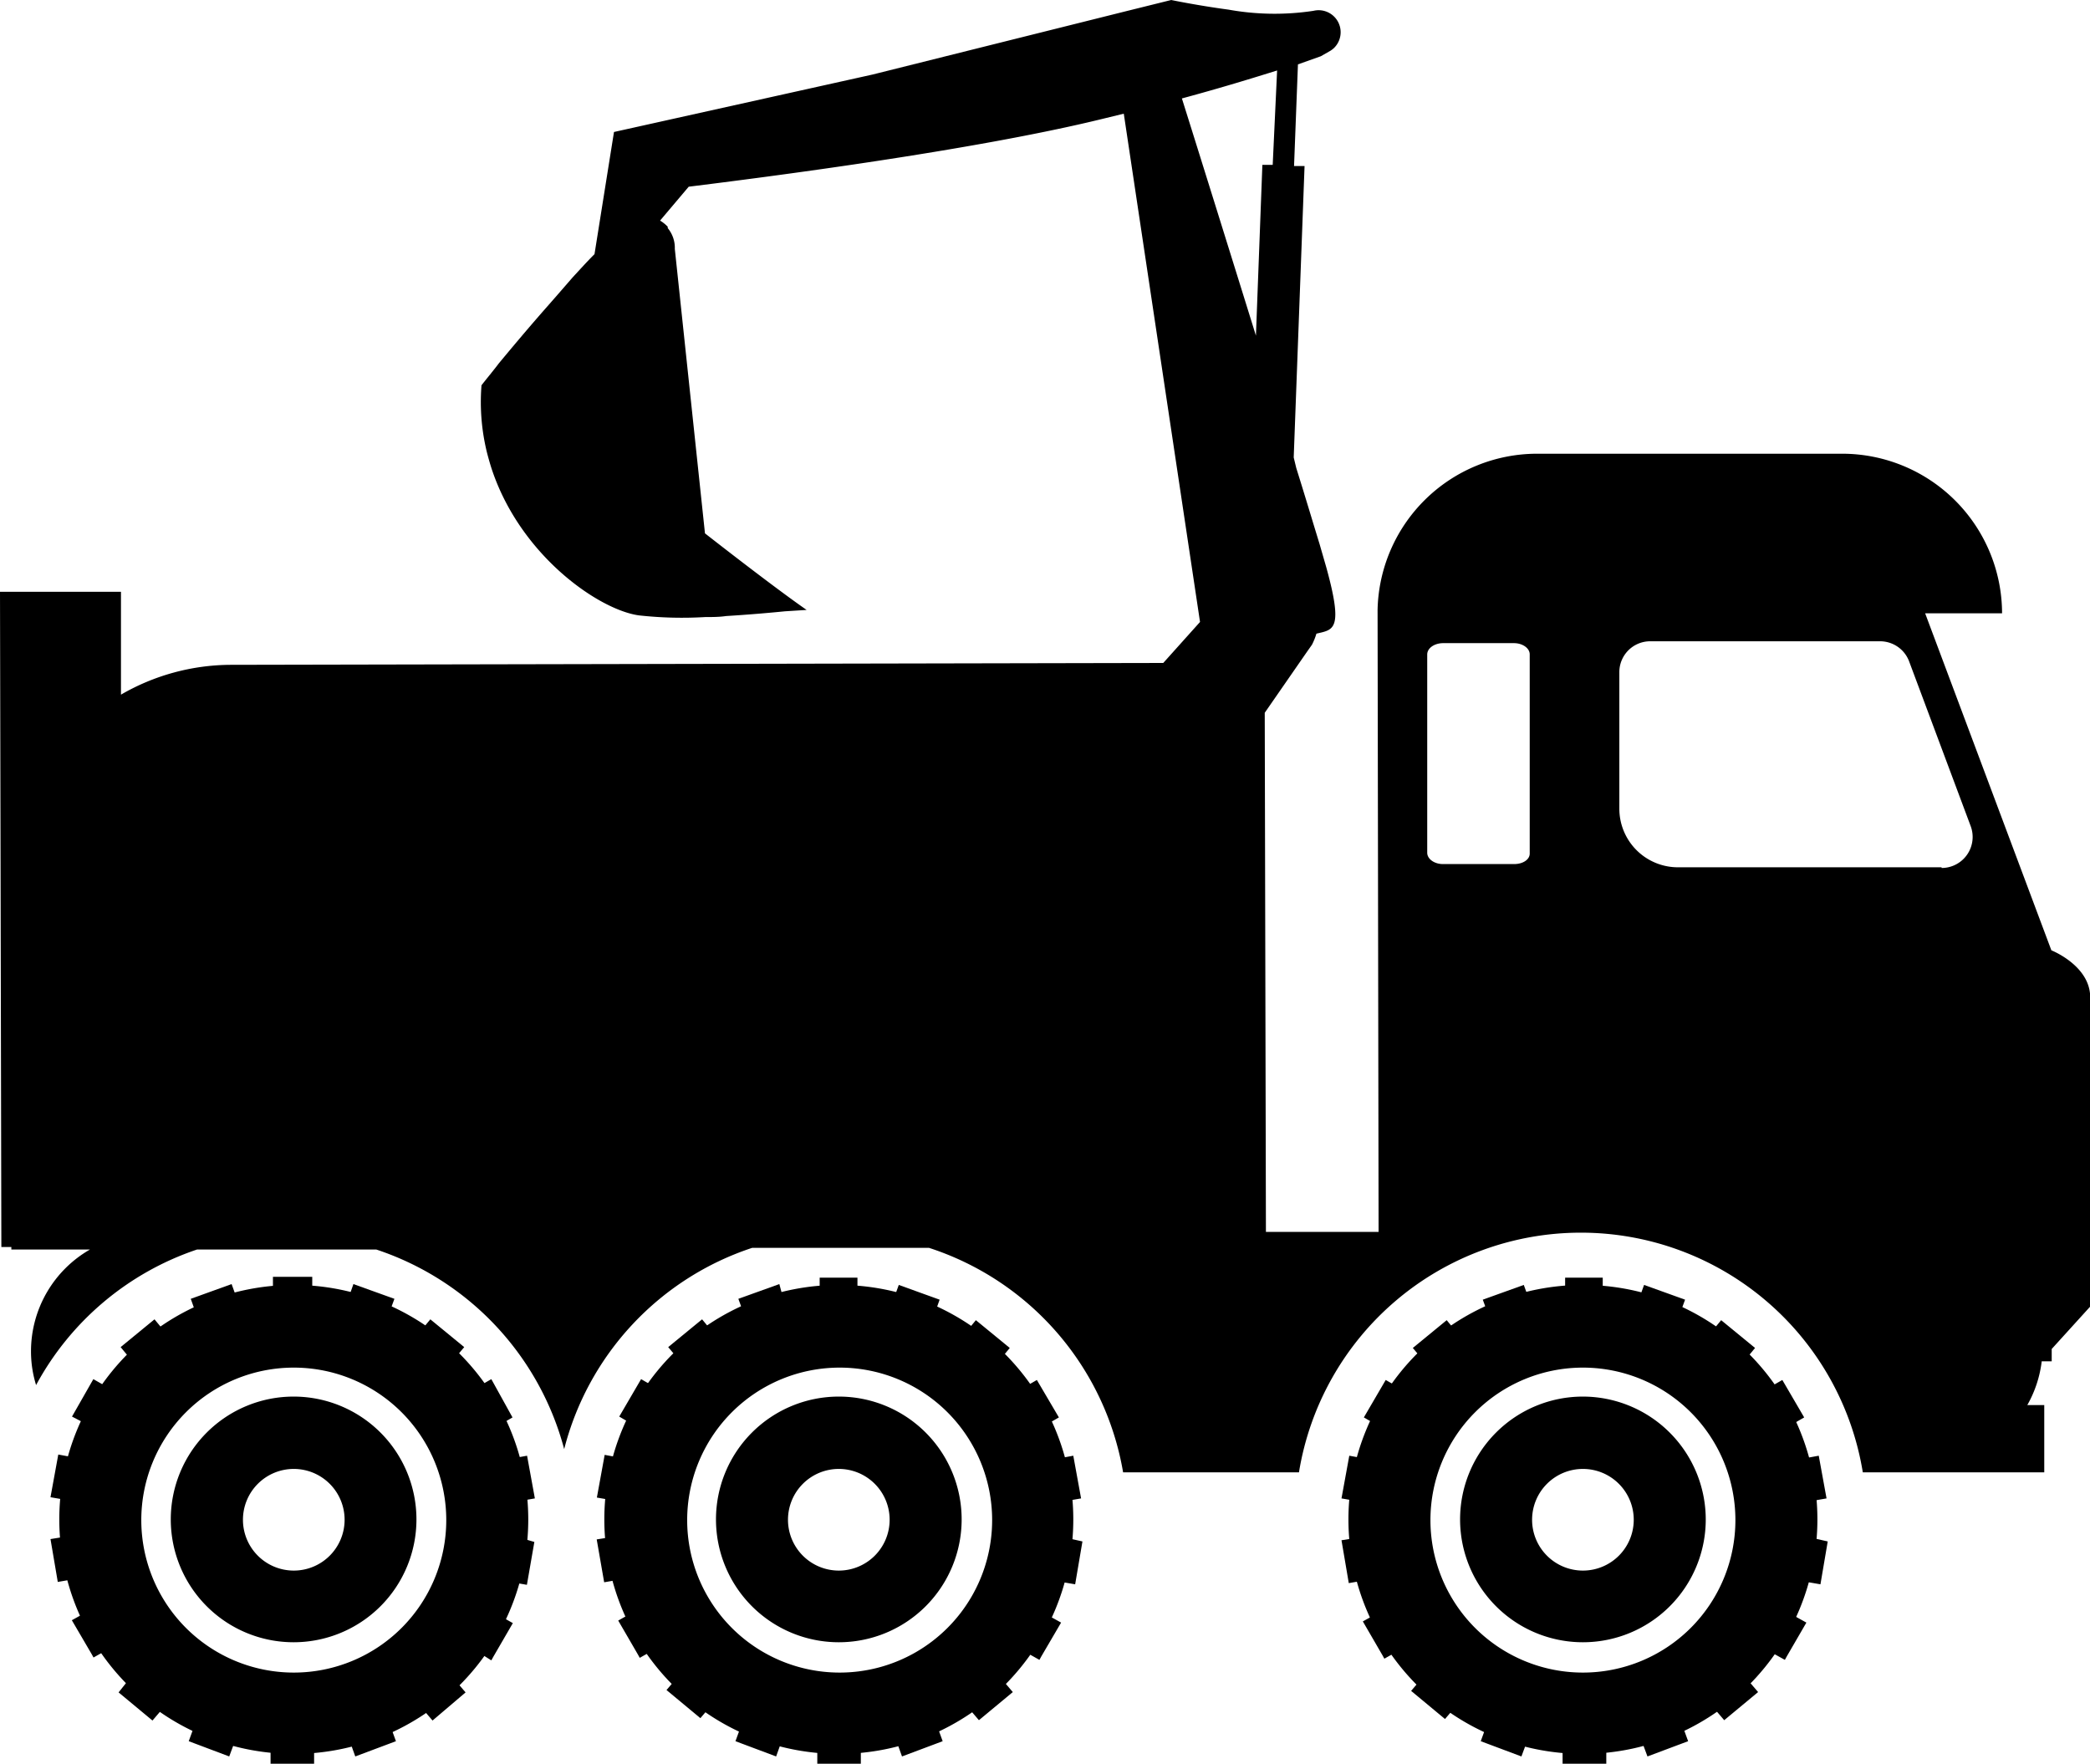
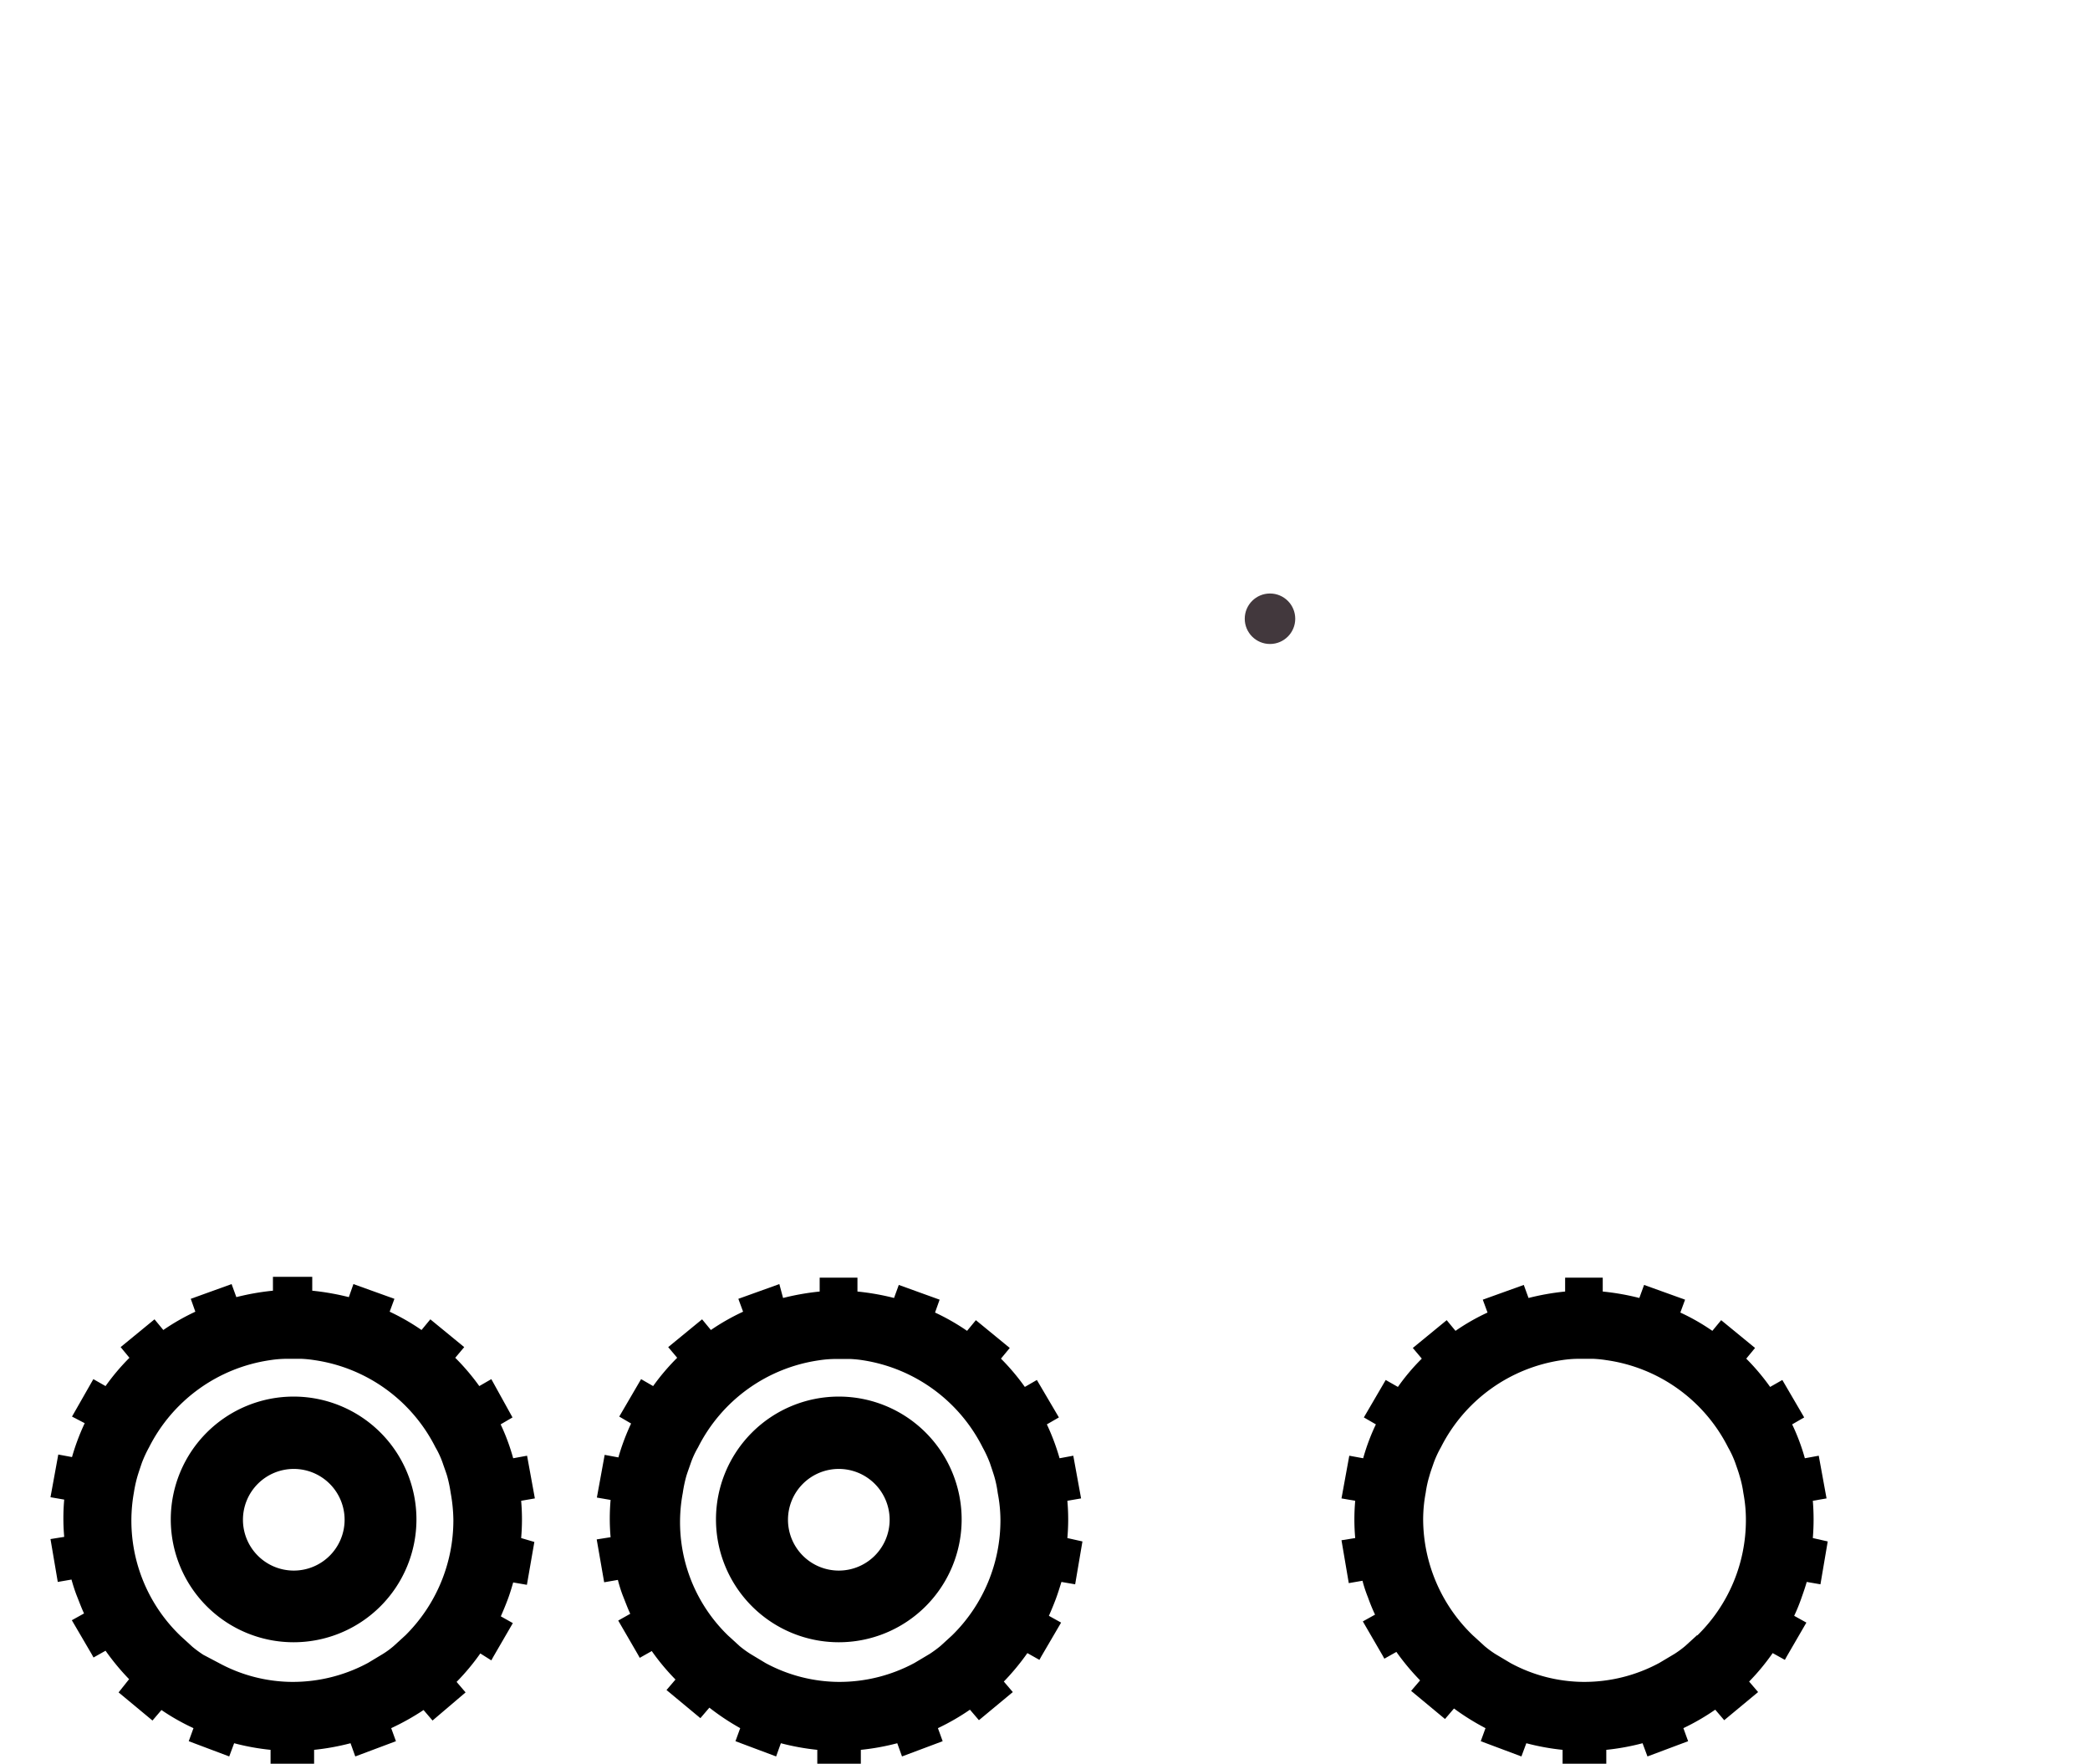
<svg xmlns="http://www.w3.org/2000/svg" viewBox="0 0 123.36 104.12">
  <defs>
    <style>.cls-1{fill:#42383d;}</style>
  </defs>
  <g id="Layer_2" data-name="Layer 2">
    <g id="Layer_1-2" data-name="Layer 1">
      <circle class="cls-1" cx="74.96" cy="36.52" r="1.49" />
      <path d="M63,90.78a12.43,12.43,0,0,0,0-2.2l.81-.14-.46-2.52-.81.15a13.21,13.21,0,0,0-.75-2l.71-.41-1.3-2.21-.71.41a13.12,13.12,0,0,0-1.41-1.67l.52-.63-2-1.64-.52.63a13,13,0,0,0-1.89-1.08l.27-.76-2.41-.87-.28.77a14.59,14.59,0,0,0-2.16-.38v-.82H48.38v.82a14.82,14.82,0,0,0-2.16.38L46,75.79l-2.42.87.28.76a13.12,13.12,0,0,0-1.9,1.08l-.52-.63-2,1.64.53.63a13.2,13.2,0,0,0-1.42,1.67l-.71-.41-1.29,2.21.7.41a13.21,13.21,0,0,0-.75,2l-.81-.15-.46,2.52.81.14a12.43,12.43,0,0,0,0,2.2l-.82.13.44,2.53.81-.14c.09.36.2.7.32,1s.26.68.41,1l-.71.4,1.16,2,.11.2.71-.4a13.27,13.27,0,0,0,1.4,1.68l-.53.62,2,1.66.53-.62A14.24,14.24,0,0,0,43.69,102l-.28.77,2.4.9.28-.78a14.26,14.26,0,0,0,2.15.39v.82h2.57v-.82a14,14,0,0,0,2.15-.39l.28.78,2.4-.9-.28-.77a13.63,13.63,0,0,0,1.89-1.09l.53.62,2-1.66-.53-.62a14.09,14.09,0,0,0,1.39-1.68l.71.4.11-.2,1.17-2-.72-.4c.15-.34.29-.68.41-1s.23-.68.33-1l.81.14.43-2.53ZM56.2,96.52l0,0-.69.63,0,0a7,7,0,0,1-.64.47l-.89.53a9.35,9.35,0,0,1-4.42,1.12h-.08a9.21,9.21,0,0,1-4.29-1.11l-.88-.53a6,6,0,0,1-.65-.47l0,0-.69-.63,0,0a9.31,9.31,0,0,1-2.67-8.41,7.9,7.9,0,0,1,.21-1c.08-.26.18-.52.26-.76a5.23,5.23,0,0,1,.43-.93,9.51,9.51,0,0,1,7.13-5.14,6.63,6.63,0,0,1,1-.08s.5,0,.84,0a6.6,6.6,0,0,1,.79.08A9.54,9.54,0,0,1,58,85.43a7.17,7.17,0,0,1,.43.93c.08.24.17.5.25.76a6.44,6.44,0,0,1,.21,1,8.51,8.51,0,0,1,.16,1.6A9.51,9.51,0,0,1,56.2,96.52Z" />
      <path d="M107,90.78a13.47,13.47,0,0,0,0-2.2l.81-.14-.46-2.52-.82.15a12.25,12.25,0,0,0-.75-2l.71-.41-1.29-2.21-.72.41a13.12,13.12,0,0,0-1.41-1.67l.52-.63-2-1.64-.52.63a12.51,12.51,0,0,0-1.89-1.08l.28-.76-2.42-.87-.28.77a14.59,14.59,0,0,0-2.16-.38v-.82H92.38v.82a14.59,14.59,0,0,0-2.16.38l-.28-.77-2.42.87.28.76a12.51,12.51,0,0,0-1.89,1.08l-.52-.63-2,1.64.53.63a12.35,12.35,0,0,0-1.41,1.67l-.72-.41-1.29,2.21.71.41a12.25,12.25,0,0,0-.75,2l-.82-.15-.46,2.52.81.14a12.43,12.43,0,0,0,0,2.2l-.81.13.43,2.53.81-.14c.09.36.21.7.33,1a10.86,10.86,0,0,0,.41,1l-.72.4,1.16,2,.11.2.71-.4a14.17,14.17,0,0,0,1.4,1.68l-.53.62,2,1.66.53-.62A14.24,14.24,0,0,0,87.68,102l-.28.77,2.4.9.29-.78a13.91,13.91,0,0,0,2.14.39v.82h2.58v-.82a13.91,13.91,0,0,0,2.14-.39l.29.78,2.4-.9-.28-.77a13.52,13.52,0,0,0,1.88-1.09l.53.62,2-1.66-.53-.62a13.19,13.19,0,0,0,1.39-1.68l.72.4.11-.2,1.16-2-.72-.4a10.86,10.86,0,0,0,.41-1c.12-.34.24-.68.33-1l.81.14.43-2.53Zm-6.84,5.74,0,0-.69.63,0,0a5.84,5.84,0,0,1-.64.47l-.89.53a9.32,9.32,0,0,1-4.42,1.12h-.08a9.17,9.17,0,0,1-4.28-1.11l-.89-.53a5.84,5.84,0,0,1-.64-.47l0,0-.69-.63,0,0A9.55,9.55,0,0,1,84,89.71a8.51,8.51,0,0,1,.15-1.6,6.46,6.46,0,0,1,.22-1c.07-.26.17-.52.25-.76a6,6,0,0,1,.43-.93,9.54,9.54,0,0,1,7.13-5.14,6.74,6.74,0,0,1,1-.08s.51,0,.85,0a7,7,0,0,1,.79.08A9.54,9.54,0,0,1,102,85.43a6,6,0,0,1,.43.93c.08.24.18.5.25.76a6.46,6.46,0,0,1,.22,1,8.51,8.51,0,0,1,.15,1.6A9.51,9.51,0,0,1,100.19,96.52Z" />
-       <path d="M93.43,82.43a7.25,7.25,0,1,0,7.25,7.25A7.26,7.26,0,0,0,93.43,82.43Zm0,10.27a3,3,0,1,1,3-3A3,3,0,0,1,93.43,92.7Z" />
-       <path d="M93.43,75.84a13.84,13.84,0,1,0,13.84,13.84A13.84,13.84,0,0,0,93.43,75.84Zm0,22.88a9,9,0,1,1,9-9A9,9,0,0,1,93.43,98.72Z" />
      <path d="M49.51,82.43a7.25,7.25,0,1,0,7.25,7.25A7.25,7.25,0,0,0,49.51,82.43Zm0,10.27a3,3,0,1,1,3-3A3,3,0,0,1,49.51,92.7Z" />
-       <path d="M49.51,75.84A13.84,13.84,0,1,0,63.35,89.68,13.84,13.84,0,0,0,49.51,75.84Zm0,22.88a9,9,0,1,1,9.05-9A9,9,0,0,1,49.51,98.72Z" />
      <path d="M17.34,82.43a7.25,7.25,0,1,0,7.24,7.25A7.25,7.25,0,0,0,17.34,82.43Zm0,10.27a3,3,0,1,1,3-3A3,3,0,0,1,17.34,92.7Z" />
-       <path d="M17.34,75.84A13.84,13.84,0,1,0,31.18,89.68,13.85,13.85,0,0,0,17.34,75.84Zm0,22.88a9,9,0,1,1,9-9A9,9,0,0,1,17.34,98.72Z" />
      <path d="M30.76,90.78a12.43,12.43,0,0,0,0-2.2l.81-.14-.46-2.52-.82.15a12.22,12.22,0,0,0-.74-2l.7-.41L29,81.4l-.71.41a13.2,13.2,0,0,0-1.42-1.67l.53-.63-2-1.64-.52.63A13.12,13.12,0,0,0,23,77.42l.28-.76-2.42-.87-.27.77a15.06,15.06,0,0,0-2.16-.38v-.82H16.11v.82a14.59,14.59,0,0,0-2.16.38l-.28-.77-2.41.87.27.76A13,13,0,0,0,9.64,78.5l-.52-.63-2,1.64.52.63a13.12,13.12,0,0,0-1.41,1.67l-.72-.41L4.25,83.61,5,84a13.21,13.21,0,0,0-.75,2l-.81-.15-.46,2.52.81.14a12.43,12.43,0,0,0,0,2.2l-.81.13.43,2.53.81-.14c.1.36.21.7.33,1s.26.68.41,1l-.72.4,1.17,2,.11.2.71-.4a14.09,14.09,0,0,0,1.39,1.68L7,99.89l2,1.66.53-.62A13.07,13.07,0,0,0,11.42,102l-.28.77,2.39.9.29-.78a13.82,13.82,0,0,0,2.15.39v.82h2.57v-.82a14.26,14.26,0,0,0,2.15-.39l.28.78,2.4-.9-.28-.77A14.24,14.24,0,0,0,25,100.93l.53.62,1.95-1.66-.53-.62a13.27,13.27,0,0,0,1.4-1.68L29,98l.11-.2,1.16-2-.71-.4c.15-.34.29-.68.41-1s.23-.68.32-1l.81.14.44-2.53Zm-6.83,5.74,0,0-.69.63,0,0a5,5,0,0,1-.64.47l-.88.53a9.36,9.36,0,0,1-4.43,1.12h-.08a9.17,9.17,0,0,1-4.28-1.11L12,97.67a7,7,0,0,1-.64-.47l0,0-.69-.63,0,0A9.42,9.42,0,0,1,7.9,88.11a7.91,7.91,0,0,1,.22-1c.08-.26.17-.52.25-.76a7.17,7.17,0,0,1,.43-.93,9.54,9.54,0,0,1,7.14-5.14,6.53,6.53,0,0,1,1-.08s.5,0,.84,0a7,7,0,0,1,.79.08,9.53,9.53,0,0,1,7.13,5.14,5.23,5.23,0,0,1,.43.93c.08.24.18.5.26.76a7.9,7.9,0,0,1,.21,1,9.43,9.43,0,0,1,.16,1.6A9.56,9.56,0,0,1,23.93,96.52Z" />
-       <path d="M121.1,80.35v-.73l2.26-2.49,0-18.49c-.17-1.72-2.28-2.55-2.28-2.55L113.63,36.2h4.54a9.44,9.44,0,0,0-9.45-9.42l-18,0A9.42,9.42,0,0,0,81.31,36h0l.06,36.71H74.72l-.07-30.64,2.48-3.58,0,0,.31-.44a3.83,3.83,0,0,0,.26-.65h0c1-.24,1.61-.18.59-3.89l-.41-1.42c-.34-1.1-.8-2.65-1.37-4.47L76.36,27,77,9.8l-.62,0,.23-6,1.35-.48h0L78.52,3h0a1.49,1.49,0,0,0,.2-.15A1.3,1.3,0,0,0,77.52.64a15.33,15.33,0,0,1-5-.07C70.66.32,69.13,0,69.13,0L66.47.66,51.5,4.4,36.24,7.79,35.09,15c-.45.45-.87.92-1.28,1.36l-1,1.15-.5.57c-1.19,1.35-2.18,2.54-2.87,3.37-.17.23-.33.42-.46.59-.36.44-.56.7-.56.7a12.46,12.46,0,0,0,.33,4c.1.38.21.77.34,1.14,1.75,5,6.28,8.11,8.61,8.44a23.15,23.15,0,0,0,3.93.1h0c.41,0,.83,0,1.23-.06,1.32-.08,2.58-.19,3.48-.28L47.61,36c-2.06-1.43-6-4.52-6-4.52L39.83,14.69a1.82,1.82,0,0,0-.42-1.23.22.22,0,0,0,0-.08,2.16,2.16,0,0,0-.45-.36l1.69-2C45,10.48,57.43,8.9,65.14,7l1.19-.29,4.5,30h0l-2.17,2.42-55.08.11A13,13,0,0,0,7.14,41V34.93H0L.08,73.6H.67v.15H5.31a6.92,6.92,0,0,0-3.48,6,6.69,6.69,0,0,0,.3,2,16.93,16.93,0,0,1,9.5-8l10.58,0A17,17,0,0,1,33.3,85.53,16.93,16.93,0,0,1,44.4,73.65l10.43,0A16.92,16.92,0,0,1,66.29,86.9l10.38,0a16.86,16.86,0,0,1,33.28,0l10.71,0V82.93h-1a6.89,6.89,0,0,0,.85-2.58ZM69.76,5.81C72.2,5.15,74,4.59,75.38,4.16l-.26,5.57-.61,0-.38,10.08C72.51,14.6,70.82,9.18,69.76,5.81ZM89.37,51h-4.2c-.51,0-.93-.3-.93-.67V38.63c0-.37.41-.66.92-.67h4.2c.51,0,.93.3.93.66V50.38C90.29,50.74,89.88,51,89.37,51Zm25.23.19-15.55,0a3.46,3.46,0,0,1-3.47-3.46V39.68a1.82,1.82,0,0,1,1.82-1.83l13.57,0A1.83,1.83,0,0,1,112.67,39l3.64,9.74A1.83,1.83,0,0,1,114.6,51.23Z" />
    </g>
  </g>
</svg>